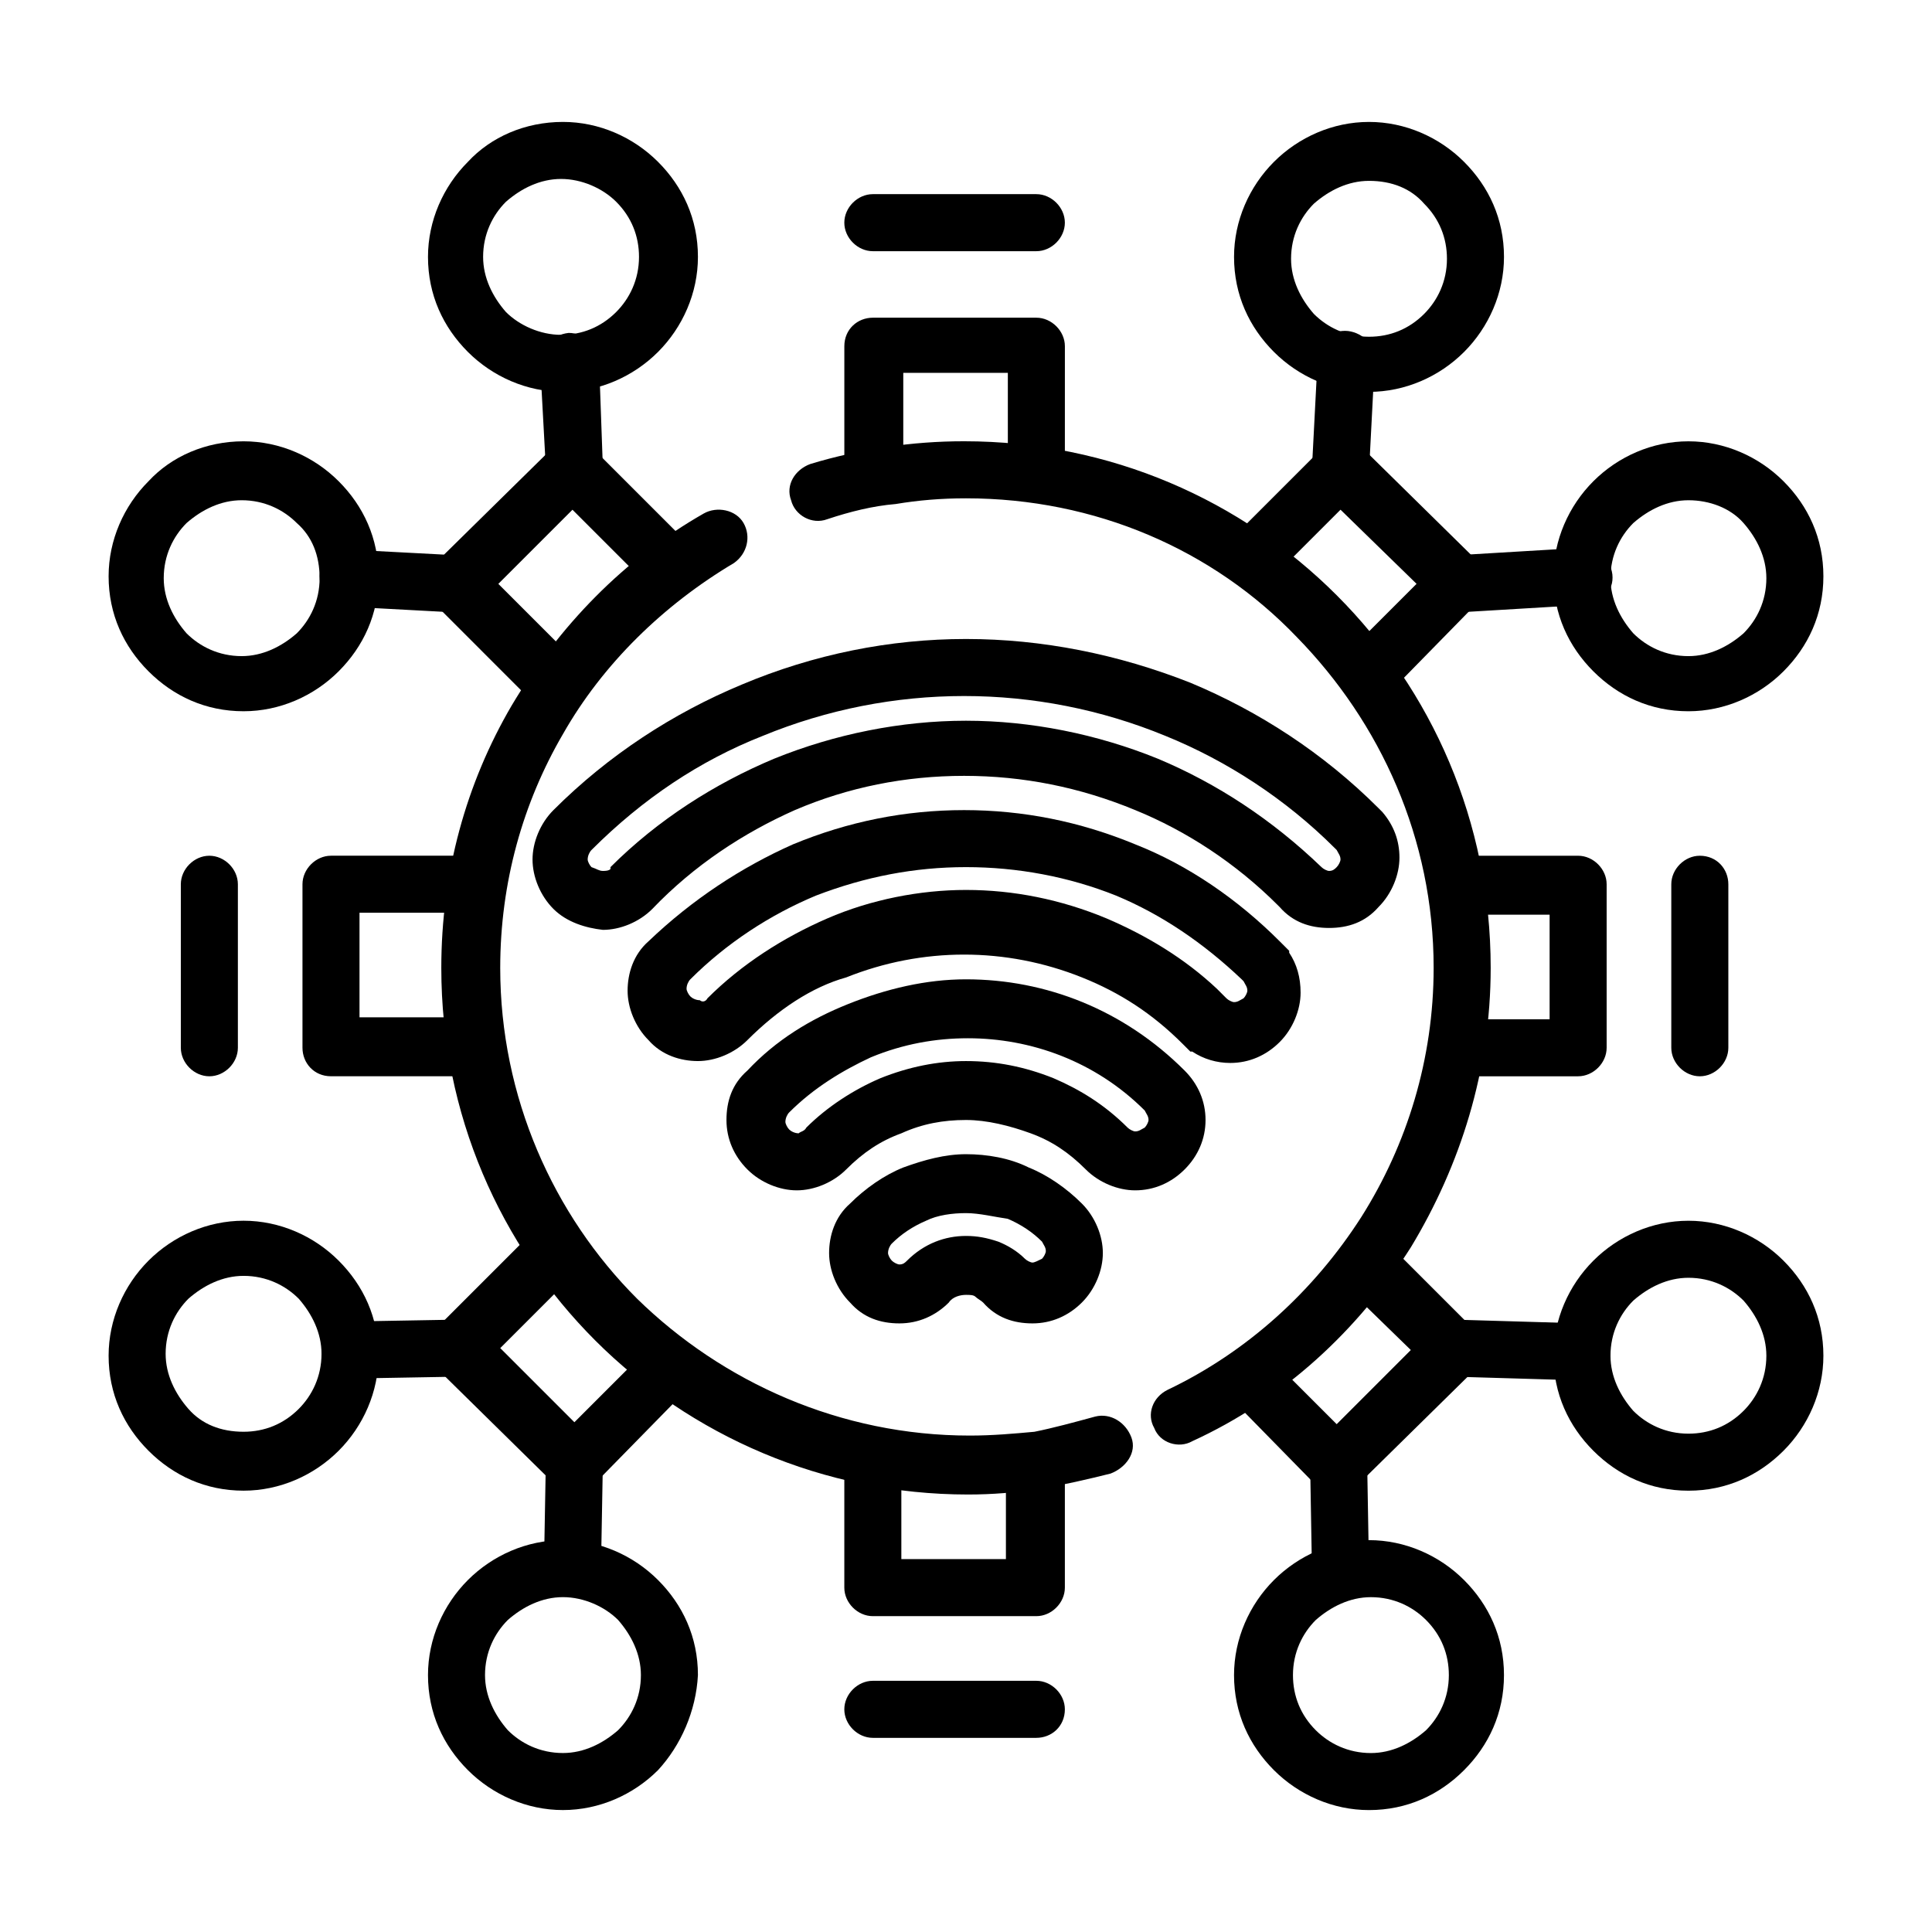
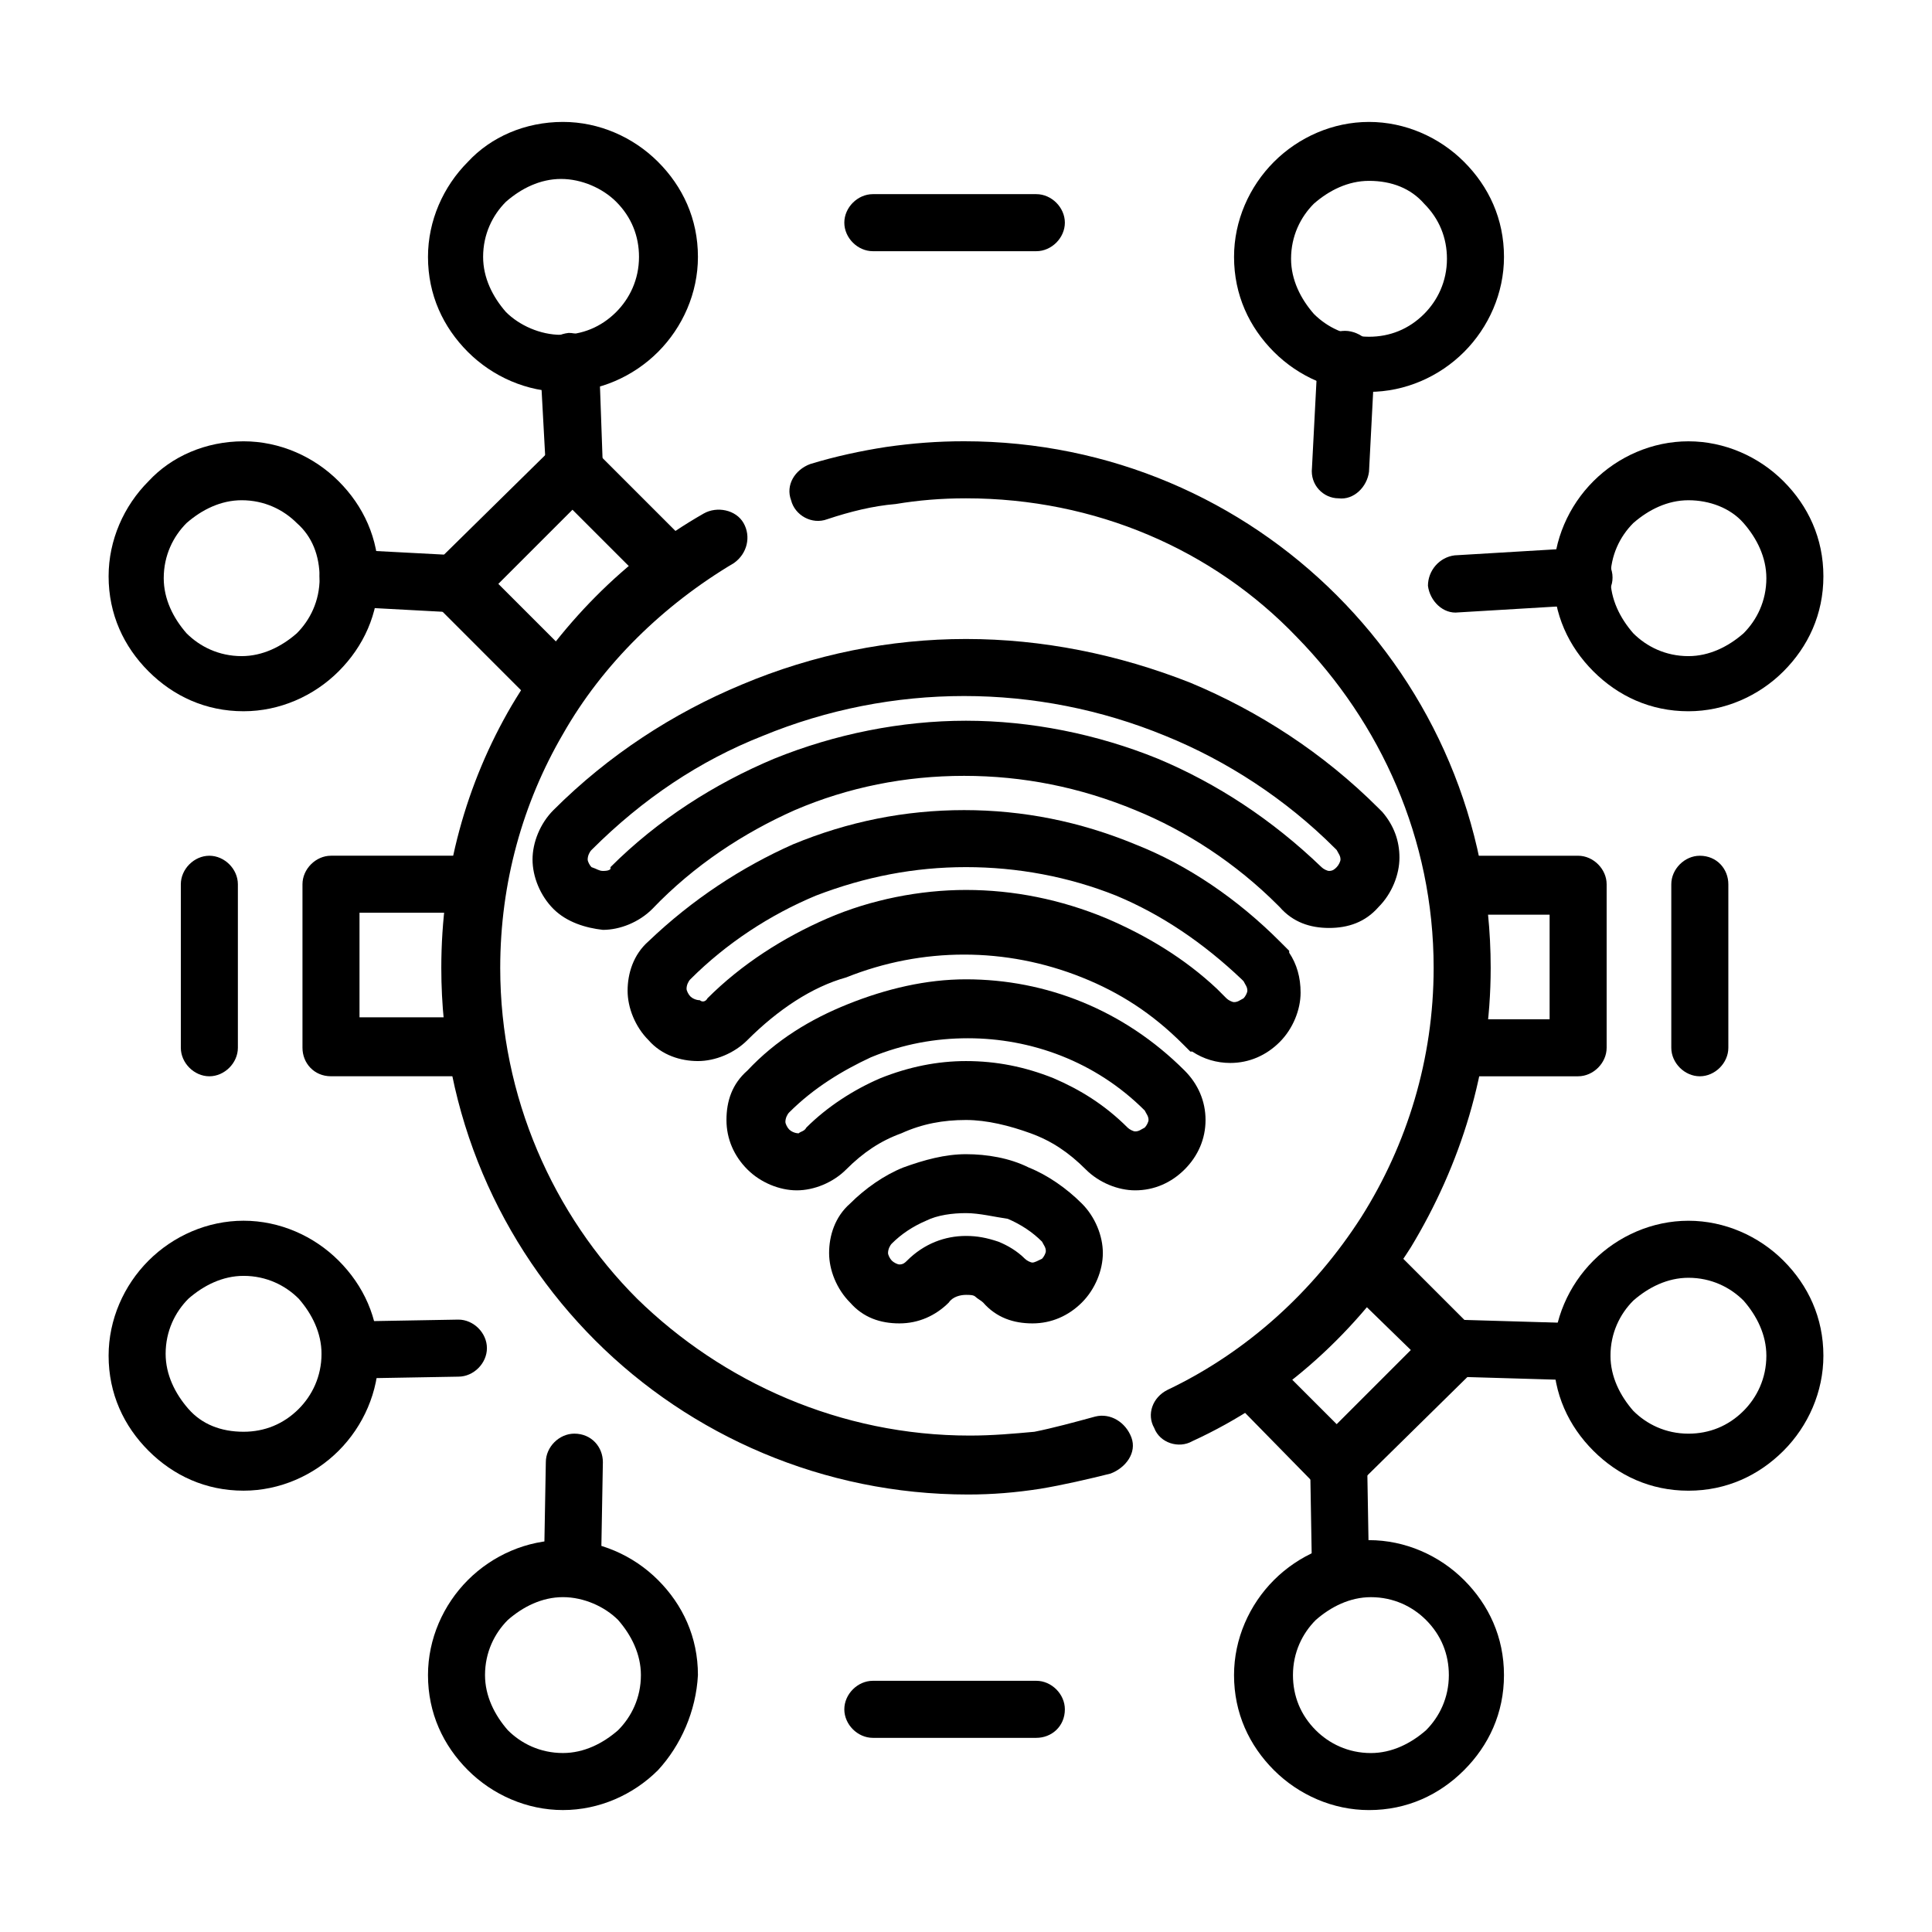
<svg xmlns="http://www.w3.org/2000/svg" fill="#000000" width="800px" height="800px" version="1.1" viewBox="144 144 512 512">
  <g>
    <path d="m363.22 281.6c-4.031 1.512-8.566-1.008-9.574-5.039-1.512-4.031 1.008-8.062 5.039-9.574 6.551-2.016 13.602-3.527 20.152-4.535 7.055-1.008 13.602-1.512 20.656-1.512 38.793 0 73.555 15.617 98.746 40.809 25.191 25.191 40.809 59.953 40.809 98.746 0 27.207-8.062 52.395-21.16 74.059-14.105 22.168-33.754 40.305-57.938 51.387-3.527 2.016-8.566 0.504-10.078-3.527-2.016-3.527-0.504-8.062 3.527-10.078 21.16-10.078 38.793-26.199 51.387-45.848 12.09-19.145 19.145-41.816 19.145-66 0-34.258-14.105-64.992-36.273-87.664-22.164-23.16-53.398-36.762-87.656-36.762-6.551 0-12.594 0.504-18.641 1.512-6.047 0.504-12.094 2.016-18.141 4.027zm71.039 237.8c4.031-1.008 8.062 1.512 9.574 5.543s-1.512 8.062-5.543 9.574c-6.047 1.512-12.594 3.023-18.641 4.031-6.551 1.008-12.594 1.512-19.145 1.512-38.289 0-73.555-15.617-98.746-40.809-25.191-25.191-40.809-59.953-40.809-98.746 0-25.191 6.551-48.871 18.641-69.527 12.594-21.16 29.727-38.793 50.883-50.883 3.527-2.016 8.566-1.008 10.578 2.519 2.016 3.527 1.008 8.062-2.519 10.578-18.641 11.082-34.762 26.703-45.344 45.344-10.578 18.137-16.625 39.297-16.625 61.969 0 34.258 14.105 65.496 36.273 87.664 22.672 22.168 53.906 36.273 88.168 36.273 6.047 0 11.586-0.504 17.129-1.008 5.039-1.012 10.582-2.523 16.125-4.035z" />
    <path d="m395.46 489.17c-3.527 3.527-8.062 5.543-13.098 5.543-5.039 0-9.574-1.512-13.098-5.543-3.527-3.527-5.543-8.566-5.543-13.098 0-4.535 1.512-9.574 5.543-13.098 4.031-4.031 9.07-7.559 14.105-9.574 5.543-2.016 11.082-3.527 16.625-3.527s11.586 1.008 16.625 3.527c5.039 2.016 10.078 5.543 14.105 9.574 3.527 3.527 5.543 8.566 5.543 13.098 0 4.535-2.016 9.574-5.543 13.098-3.527 3.527-8.062 5.543-13.098 5.543-5.039 0-9.574-1.512-13.098-5.543-0.504-0.504-1.512-1.008-2.016-1.512-0.504-0.504-1.512-0.504-2.519-0.504-1.512 0-3.527 0.504-4.535 2.016zm-11.086-11.082c4.535-4.535 10.078-6.551 15.617-6.551 3.023 0 5.543 0.504 8.566 1.512 2.519 1.008 5.039 2.519 7.055 4.535 0.504 0.504 1.512 1.008 2.016 1.008 0.504 0 1.512-0.504 2.519-1.008 0.504-0.504 1.008-1.512 1.008-2.016 0-1.008-0.504-1.512-1.008-2.519-2.519-2.519-5.543-4.535-9.07-6.047-3.527-0.504-7.559-1.512-11.082-1.512-3.527 0-7.559 0.504-10.578 2.016-3.527 1.512-6.551 3.527-9.07 6.047-0.504 0.504-1.008 1.512-1.008 2.519 0 0.504 0.504 1.512 1.008 2.016 0.504 0.504 1.512 1.008 2.016 1.008 1.004 0 1.508-0.504 2.012-1.008z" />
    <path d="m368.26 453.91c-3.527 3.527-8.566 5.543-13.098 5.543-4.535 0-9.574-2.016-13.098-5.543-3.527-3.527-5.543-8.062-5.543-13.098 0-5.039 1.512-9.574 5.543-13.098 7.559-8.062 16.625-13.602 26.703-17.633s20.656-6.551 31.234-6.551c21.16 0 41.816 8.062 57.938 24.184 3.527 3.527 5.543 8.062 5.543 13.098 0 5.039-2.016 9.574-5.543 13.098-3.527 3.527-8.062 5.543-13.098 5.543-4.535 0-9.574-2.016-13.098-5.543-4.535-4.535-9.07-7.559-14.609-9.574-5.543-2.016-11.586-3.527-17.129-3.527-6.047 0-11.586 1.008-17.129 3.527-5.547 2.016-10.082 5.039-14.617 9.574zm-10.578-11.082c5.543-5.543 12.594-10.078 19.648-13.098 7.559-3.023 15.113-4.535 22.672-4.535 8.062 0 15.617 1.512 23.176 4.535 7.055 3.023 13.602 7.055 19.648 13.098 0.504 0.504 1.512 1.008 2.016 1.008 1.008 0 1.512-0.504 2.519-1.008 0.504-0.504 1.008-1.512 1.008-2.016 0-1.008-0.504-1.512-1.008-2.519-13.098-13.098-30.23-19.145-46.855-19.145-8.566 0-17.129 1.512-25.695 5.039-7.559 3.527-15.113 8.062-21.664 14.609-0.504 0.504-1.008 1.512-1.008 2.519 0 0.504 0.504 1.512 1.008 2.016 0.504 0.504 1.512 1.008 2.519 1.008 0.504-0.508 1.512-0.508 2.016-1.512z" />
    <path d="m342.06 419.65c-3.527 3.527-8.566 5.543-13.098 5.543-4.535 0-9.574-1.512-13.098-5.543-3.527-3.527-5.543-8.566-5.543-13.098 0-4.535 1.512-9.574 5.543-13.098 11.586-11.082 24.688-19.648 38.289-25.695 14.609-6.047 29.727-9.07 45.344-9.07 15.617 0 30.73 3.023 45.344 9.07 14.105 5.543 27.207 14.609 38.289 25.695l2.519 2.519v0.504c2.016 3.023 3.023 6.551 3.023 10.578 0 4.535-2.016 9.574-5.543 13.098-3.527 3.527-8.062 5.543-13.098 5.543-3.527 0-7.055-1.008-10.078-3.023h-0.504l-2.016-2.016c-8.062-8.062-16.625-13.602-26.703-17.633s-20.656-6.047-31.234-6.047-21.16 2.016-31.234 6.047c-9.07 2.516-18.141 8.562-26.203 16.625zm-10.578-11.086c9.07-9.07 20.152-16.121 31.738-21.16 11.586-5.039 24.688-7.559 36.777-7.559 12.594 0 25.191 2.519 37.281 7.559 10.578 4.535 20.656 10.578 29.223 18.641l2.519 2.519c0.504 0.504 1.512 1.008 2.016 1.008 1.008 0 1.512-0.504 2.519-1.008 0.504-0.504 1.008-1.512 1.008-2.016 0-1.008-0.504-1.512-1.008-2.519l-0.504-0.504c-10.078-9.574-21.16-17.129-33.25-22.168-12.594-5.039-26.199-7.559-39.801-7.559s-26.703 2.519-39.801 7.559c-12.09 5.039-23.68 12.594-33.25 22.168-0.504 0.504-1.008 1.512-1.008 2.519 0 0.504 0.504 1.512 1.008 2.016 0.504 0.504 1.512 1.008 2.519 1.008 0.5 0.504 1.508 0.504 2.012-0.504z" />
    <path d="m316.87 384.88c-3.527 3.527-8.566 5.543-13.098 5.543-4.535-0.504-9.574-2.016-13.102-5.543-3.527-3.527-5.543-8.566-5.543-13.098 0-4.535 2.016-9.574 5.543-13.098 14.609-14.609 31.738-25.695 49.879-33.25 19.145-8.062 39.297-12.094 59.449-12.094s40.305 4.031 59.449 11.586c18.137 7.559 35.266 18.641 49.879 33.25l1.008 1.008c3.023 3.527 4.535 7.559 4.535 12.09 0 4.535-2.016 9.574-5.543 13.098-3.531 4.035-8.062 5.547-13.102 5.547-5.039 0-9.574-1.512-13.098-5.543l-0.504-0.504c-11.082-11.082-24.184-19.648-37.785-25.191-14.609-6.047-29.727-9.07-45.344-9.07-15.617 0-30.73 3.023-44.84 9.07-13.602 6.047-26.703 14.613-37.785 26.199zm-13.102-10.074c0.504 0 1.512 0 2.016-0.504v-0.504c12.594-12.594 27.711-22.168 43.328-28.719 16.121-6.551 33.754-10.078 50.883-10.078s34.762 3.527 50.883 10.078c15.617 6.551 30.23 16.121 43.328 28.719 0.504 0.504 1.512 1.008 2.016 1.008 1.008 0 1.512-0.504 2.016-1.008 0.504-0.504 1.008-1.512 1.008-2.016 0-1.008-0.504-1.512-1.008-2.519l-0.504-0.504c-13.098-13.098-28.719-23.176-44.84-29.727-17.129-7.055-35.266-10.578-53.402-10.578-18.137 0-36.273 3.527-53.402 10.578-16.625 6.551-31.738 16.625-45.344 30.23-0.504 0.504-1.008 1.512-1.008 2.519 0 0.504 0.504 1.512 1.008 2.016 1.512 0.504 2.016 1.008 3.023 1.008z" />
-     <path d="m426.2 530.48v34.258c0 4.031-3.527 7.559-7.559 7.559h-43.328c-4.031 0-7.559-3.527-7.559-7.559v-35.266h15.113v27.711h27.711v-26.703zm-58.441-260.47v-34.258c0-4.535 3.527-7.559 7.559-7.559h43.328c4.031 0 7.559 3.527 7.559 7.559l-0.004 33.25h-15.113v-26.199h-27.711v27.207z" />
    <path d="m510.33 472.04 29.727 29.727-5.543 5.543-30.73 30.23-5.543 5.543-5.543-5.543-24.688-25.191 10.578-10.578 19.648 19.648 19.648-19.648-19.145-18.641zm-226.21-143.08-24.684-24.688-5.543-5.543 5.543-5.543 30.73-30.23 5.543-5.543 29.727 29.727-11.086 10.586-18.641-18.641-19.648 19.648 19.145 19.145z" />
    <path d="m287.14 240.29c0-4.031 3.023-7.559 7.559-8.062 4.031 0 7.559 3.023 8.062 7.559l1.008 28.215c0 4.031-3.023 7.559-7.559 7.559-4.031 0-7.559-3.023-7.559-7.559zm241.83 268.53c-4.535 0-7.559-3.527-7.559-7.559s3.527-7.559 7.559-7.559l34.258 1.008c4.031 0 7.559 3.527 7.559 7.559 0 4.535-3.527 7.559-7.559 7.559z" />
    <path d="m236.26 304.78c-4.535-0.504-7.559-3.527-7.559-8.059 0-4.031 3.527-7.559 8.062-7.055l28.719 1.512c4.031 0 7.559 3.527 7.055 8.062 0 4.031-3.527 7.559-8.062 7.055zm254.93 226.71c0-4.031 3.023-7.559 7.559-7.559 4.031 0 7.559 3.023 7.559 7.559l0.504 29.223c0 4.031-3.527 7.559-7.559 7.559s-7.559-3.527-7.559-7.559z" />
-     <path d="m295.21 482.62-18.641 18.641 19.648 19.648 19.648-19.648 10.578 10.578-24.688 25.191-5.543 5.543-5.543-5.543-30.73-30.23-5.543-5.543 29.727-29.727zm205.05-164.75 19.145-19.145-20.152-19.648-18.641 18.641-10.578-10.578 29.727-29.727 5.543 5.543 30.73 30.23 5.543 5.543-6.555 5.535-24.184 24.688z" />
-     <path d="m493.2 238.78c0-4.031 3.527-7.559 8.062-7.055 4.031 0.504 7.559 4.031 7.055 8.062l-1.516 29.219c-0.504 4.031-4.031 7.559-8.062 7.055-4.031 0-7.559-3.527-7.055-8.062zm-227.72 254.93c4.031 0 7.559 3.527 7.559 7.559s-3.527 7.559-7.559 7.559l-28.719 0.504c-4.031 0-7.559-3.023-7.559-7.559 0-4.031 3.527-7.559 7.559-7.559z" />
+     <path d="m493.2 238.78c0-4.031 3.527-7.559 8.062-7.055 4.031 0.504 7.559 4.031 7.055 8.062l-1.516 29.219c-0.504 4.031-4.031 7.559-8.062 7.055-4.031 0-7.559-3.527-7.055-8.062zm-227.72 254.93c4.031 0 7.559 3.527 7.559 7.559s-3.527 7.559-7.559 7.559l-28.719 0.504c-4.031 0-7.559-3.023-7.559-7.559 0-4.031 3.527-7.559 7.559-7.559" />
    <path d="m563.23 289.16c4.031-0.504 7.559 3.023 8.062 7.055 0.504 4.535-3.023 7.559-7.055 8.062l-33.754 2.016c-4.031 0.504-7.559-3.023-8.062-7.055 0-4.031 3.023-7.559 7.055-8.062zm-274.58 242.33c0-4.031 3.527-7.559 7.559-7.559 4.535 0 7.559 3.527 7.559 7.559l-0.504 28.215c0 4.031-3.527 7.559-7.559 7.559s-7.559-3.527-7.559-7.559z" />
    <path d="m527.96 370.78h34.258c4.031 0 7.559 3.527 7.559 7.559v43.328c0 4.031-3.527 7.559-7.559 7.559h-35.266v-15.113h27.711v-27.711h-26.703zm-261.48 58.441h-34.762c-4.535 0-7.559-3.527-7.559-7.559v-43.328c0-4.031 3.527-7.559 7.559-7.559h33.754v15.113h-26.199v27.711h27.207z" />
    <path d="m293.19 176.31c9.574 0 18.641 4.031 25.191 10.578 6.551 6.551 10.578 15.113 10.578 25.191 0 9.574-4.031 18.641-10.578 25.191-6.551 6.551-15.617 10.578-25.191 10.578-9.574 0-18.641-4.031-25.191-10.578-6.551-6.551-10.578-15.113-10.578-25.191 0-9.574 4.031-18.641 10.578-25.191 6.047-6.551 15.113-10.578 25.191-10.578zm14.105 21.16c-3.527-3.527-9.07-6.047-14.609-6.047-5.543 0-10.578 2.519-14.609 6.047-3.527 3.527-6.047 8.566-6.047 14.609 0 5.543 2.519 10.578 6.047 14.609 3.527 3.527 9.07 6.047 14.609 6.047 5.543 0 10.578-2.016 14.609-6.047 3.527-3.527 6.047-8.566 6.047-14.609 0-5.543-2.016-10.582-6.047-14.609z" />
    <path d="m208.55 260.95c9.574 0 18.641 4.031 25.191 10.578 6.551 6.551 10.578 15.113 10.578 25.191s-4.031 18.641-10.578 25.191c-6.551 6.551-15.617 10.578-25.191 10.578-10.078 0-18.641-4.031-25.191-10.578-6.551-6.551-10.578-15.113-10.578-25.191 0-9.574 4.031-18.641 10.578-25.191 6.047-6.547 15.117-10.578 25.191-10.578zm14.105 21.664c-3.527-3.527-8.566-6.047-14.609-6.047-5.543 0-10.578 2.519-14.609 6.047-3.527 3.527-6.047 8.566-6.047 14.609 0 5.543 2.519 10.578 6.047 14.609 3.527 3.527 8.566 6.047 14.609 6.047 5.543 0 10.578-2.519 14.609-6.047 3.527-3.527 6.047-8.566 6.047-14.609s-2.016-11.082-6.047-14.609z" />
    <path d="m506.8 191.93c-5.543 0-10.578 2.519-14.609 6.047-3.527 3.527-6.047 8.566-6.047 14.609 0 5.543 2.519 10.578 6.047 14.609 3.527 3.527 8.566 6.047 14.609 6.047 5.543 0 10.578-2.016 14.609-6.047 3.527-3.527 6.047-8.566 6.047-14.609 0-5.543-2.016-10.578-6.047-14.609-3.523-4.031-8.562-6.047-14.609-6.047zm-25.188-5.039c6.551-6.551 15.617-10.578 25.191-10.578 9.574 0 18.641 4.031 25.191 10.578 6.551 6.551 10.578 15.113 10.578 25.191 0 9.574-4.031 18.641-10.578 25.191-6.551 6.551-15.617 10.578-25.191 10.578-9.574 0-18.641-4.031-25.191-10.578-6.551-6.551-10.578-15.113-10.578-25.191-0.004-9.574 4.027-18.641 10.578-25.191z" />
    <path d="m591.45 276.57c-5.543 0-10.578 2.519-14.609 6.047-3.527 3.527-6.047 8.566-6.047 14.609 0 5.543 2.519 10.578 6.047 14.609 3.527 3.527 8.566 6.047 14.609 6.047 5.543 0 10.578-2.519 14.609-6.047 3.527-3.527 6.047-8.566 6.047-14.609 0-5.543-2.519-10.578-6.047-14.609-3.523-4.031-9.066-6.047-14.609-6.047zm-25.191-5.039c6.551-6.551 15.617-10.578 25.191-10.578 9.574 0 18.641 4.031 25.191 10.578 6.551 6.551 10.578 15.113 10.578 25.191s-4.031 18.641-10.578 25.191c-6.551 6.551-15.617 10.578-25.191 10.578-10.078 0-18.641-4.031-25.191-10.578-6.551-6.551-10.578-15.113-10.578-25.191 0-9.574 4.031-18.641 10.578-25.191z" />
    <path d="m293.19 608.57c5.543 0 10.578-2.519 14.609-6.047 3.527-3.527 6.047-8.566 6.047-14.609 0-5.543-2.519-10.578-6.047-14.609-3.527-3.527-9.07-6.047-14.609-6.047-5.543 0-10.578 2.519-14.609 6.047-3.527 3.527-6.047 8.566-6.047 14.609 0 5.543 2.519 10.578 6.047 14.609 3.523 3.527 8.562 6.047 14.609 6.047zm25.191 4.535c-6.551 6.551-15.617 10.578-25.191 10.578-9.574 0-18.641-4.031-25.191-10.578-6.551-6.551-10.578-15.113-10.578-25.191 0-9.574 4.031-18.641 10.578-25.191 6.551-6.551 15.617-10.578 25.191-10.578 9.574 0 18.641 4.031 25.191 10.578 6.551 6.551 10.578 15.113 10.578 25.191-0.504 9.574-4.535 18.641-10.578 25.191z" />
    <path d="m208.55 523.43c5.543 0 10.578-2.016 14.609-6.047 3.527-3.527 6.047-8.566 6.047-14.609 0-5.543-2.519-10.578-6.047-14.609-3.527-3.527-8.566-6.047-14.609-6.047-5.543 0-10.578 2.519-14.609 6.047-3.527 3.527-6.047 8.566-6.047 14.609 0 5.543 2.519 10.578 6.047 14.609s8.562 6.047 14.609 6.047zm25.191 5.035c-6.551 6.551-15.617 10.578-25.191 10.578-10.078 0-18.641-4.031-25.191-10.578-6.551-6.551-10.578-15.113-10.578-25.191 0-9.574 4.031-18.641 10.578-25.191 6.551-6.551 15.617-10.578 25.191-10.578s18.641 4.031 25.191 10.578c6.551 6.551 10.578 15.113 10.578 25.191 0 9.574-4.031 18.645-10.578 25.191z" />
    <path d="m506.8 623.69c-9.574 0-18.641-4.031-25.191-10.578-6.551-6.551-10.578-15.113-10.578-25.191 0-9.574 4.031-18.641 10.578-25.191 6.551-6.551 15.617-10.578 25.191-10.578 9.574 0 18.641 4.031 25.191 10.578 6.551 6.551 10.578 15.113 10.578 25.191s-4.031 18.641-10.578 25.191c-6.551 6.547-15.113 10.578-25.191 10.578zm-14.105-21.16c3.527 3.527 8.566 6.047 14.609 6.047 5.543 0 10.578-2.519 14.609-6.047 3.527-3.527 6.047-8.566 6.047-14.609 0-5.543-2.016-10.578-6.047-14.609-3.527-3.527-8.566-6.047-14.609-6.047-5.543 0-10.578 2.519-14.609 6.047-3.527 3.527-6.047 8.566-6.047 14.609 0 5.539 2.016 10.578 6.047 14.609z" />
    <path d="m591.45 539.05c-10.078 0-18.641-4.031-25.191-10.578-6.551-6.551-10.578-15.113-10.578-25.191 0-9.574 4.031-18.641 10.578-25.191 6.551-6.551 15.617-10.578 25.191-10.578 9.574 0 18.641 4.031 25.191 10.578 6.551 6.551 10.578 15.113 10.578 25.191 0 9.574-4.031 18.641-10.578 25.191-6.551 6.547-15.113 10.578-25.191 10.578zm-14.609-21.16c3.527 3.527 8.566 6.047 14.609 6.047 5.543 0 10.578-2.016 14.609-6.047 3.527-3.527 6.047-8.566 6.047-14.609 0-5.543-2.519-10.578-6.047-14.609-3.527-3.527-8.566-6.047-14.609-6.047-5.543 0-10.578 2.519-14.609 6.047-3.527 3.527-6.047 8.566-6.047 14.609 0 5.539 2.519 10.578 6.047 14.609z" />
    <path d="m418.64 589.43c4.031 0 7.559 3.527 7.559 7.559 0 4.535-3.527 7.559-7.559 7.559h-43.328c-4.031 0-7.559-3.527-7.559-7.559s3.527-7.559 7.559-7.559zm-43.328-378.86c-4.031 0-7.559-3.527-7.559-7.559s3.527-7.559 7.559-7.559h43.328c4.031 0 7.559 3.527 7.559 7.559s-3.527 7.559-7.559 7.559z" />
    <path d="m586.91 378.34c0-4.031 3.527-7.559 7.559-7.559 4.535 0 7.559 3.527 7.559 7.559v43.328c0 4.031-3.527 7.559-7.559 7.559s-7.559-3.527-7.559-7.559zm-379.87 43.328c0 4.031-3.527 7.559-7.559 7.559s-7.559-3.527-7.559-7.559v-43.328c0-4.031 3.527-7.559 7.559-7.559s7.559 3.527 7.559 7.559z" />
  </g>
</svg>